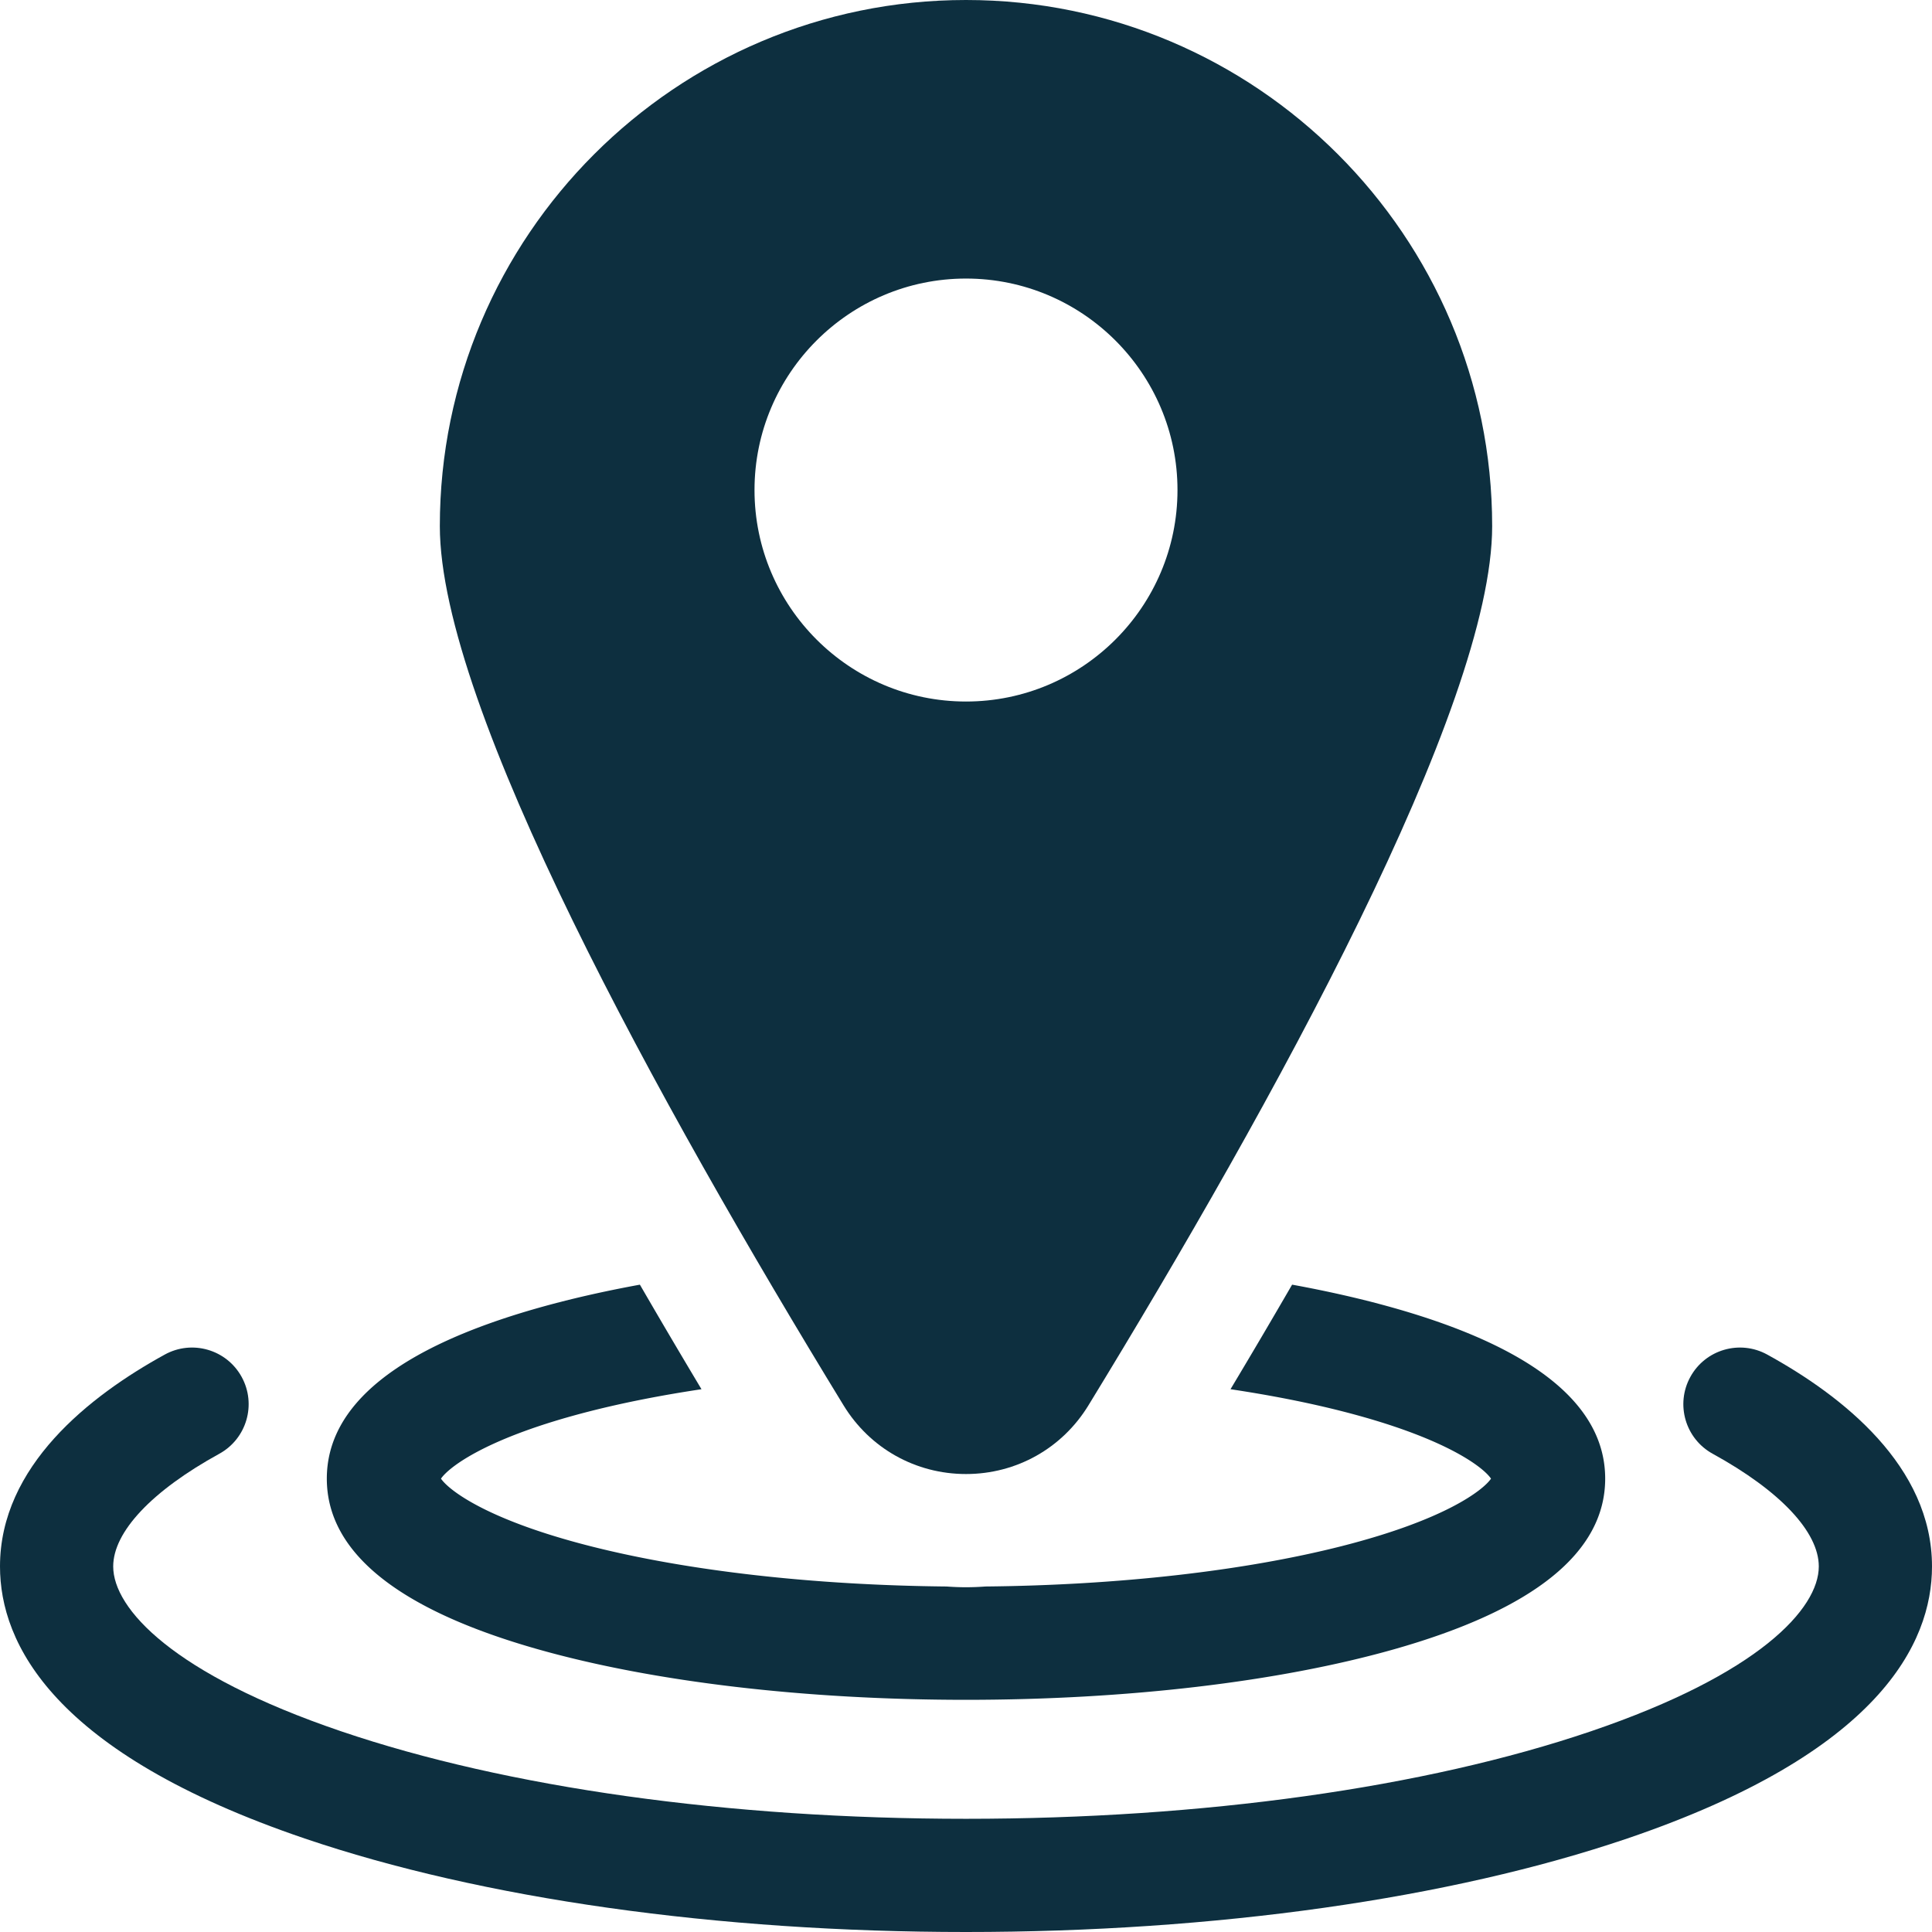
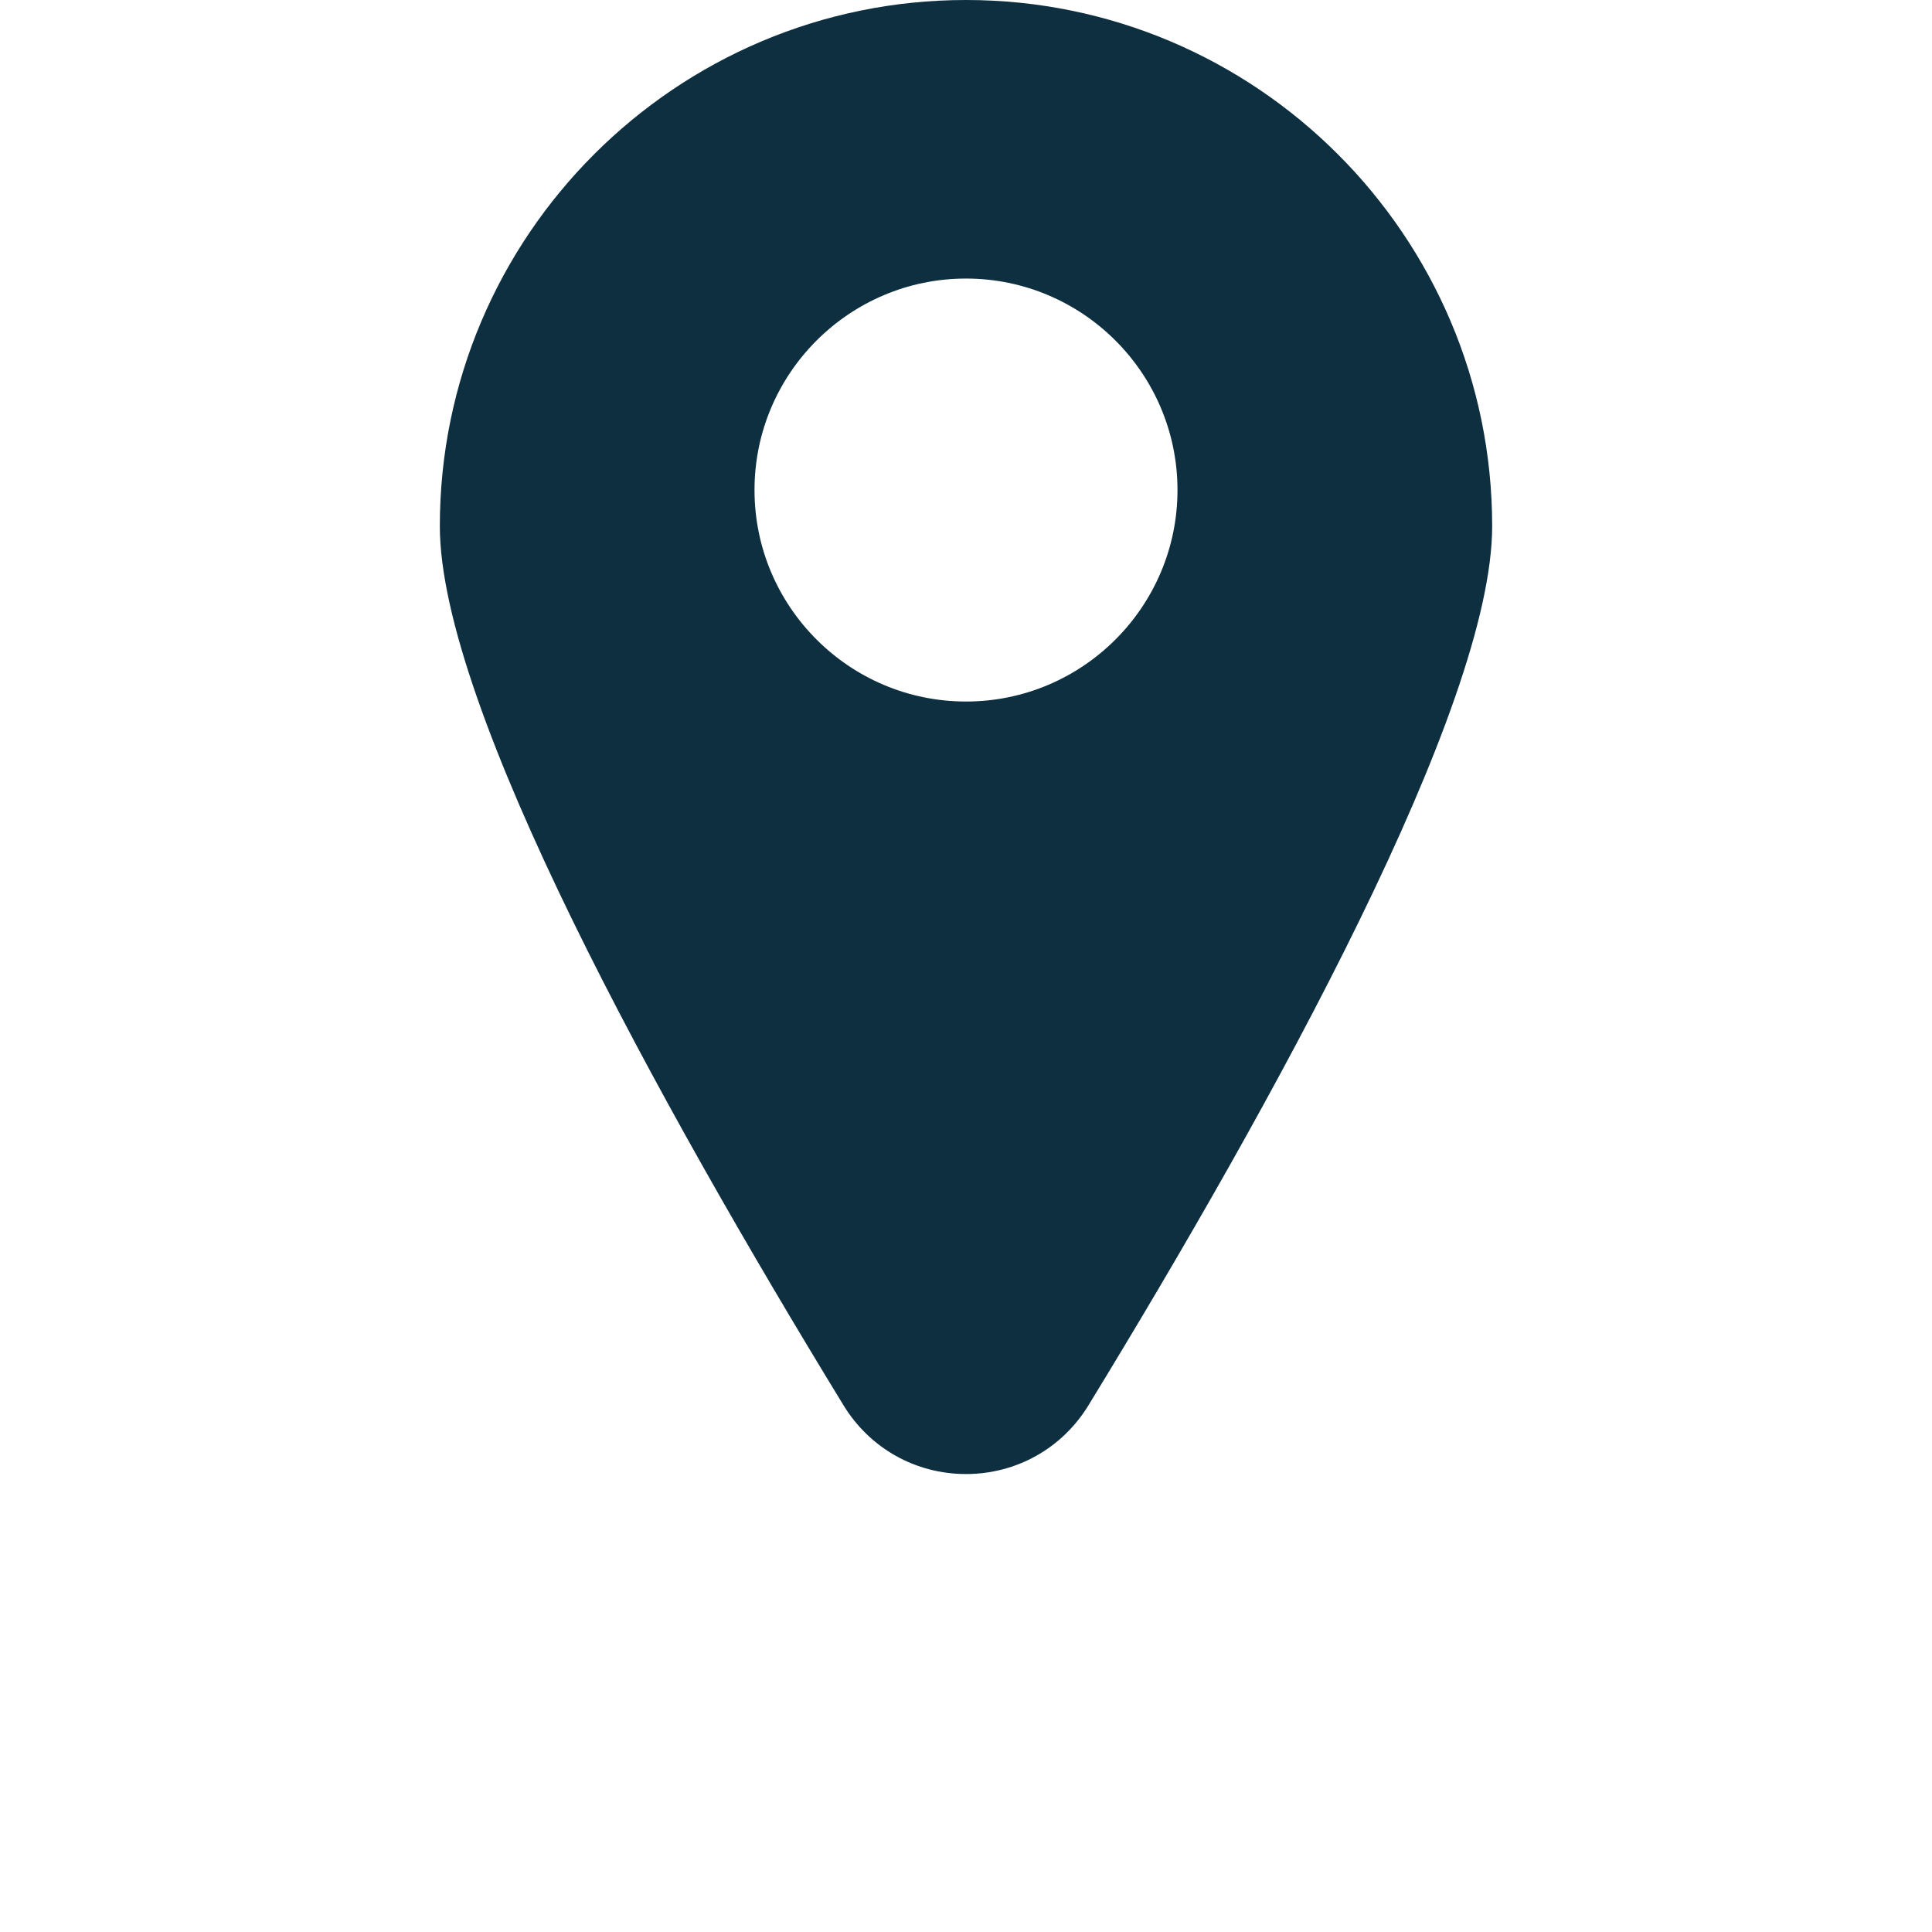
<svg xmlns="http://www.w3.org/2000/svg" version="1.1" width="512" height="512" x="0" y="0" viewBox="0 0 512 512" style="enable-background:new 0 0 512 512" xml:space="preserve" class="">
  <g>
-     <path d="M468.329 358.972c-7.263-3.989-16.382-1.336-20.369 5.924-3.989 7.261-1.337 16.381 5.924 20.369C471.752 395.081 482 405.963 482 415.121c0 11.201-15.87 28.561-60.413 43.694C377.582 473.767 318.775 482 256 482s-121.582-8.233-165.587-23.185C45.87 443.683 30 426.322 30 415.121c0-9.158 10.248-20.04 28.116-29.857 7.261-3.988 9.913-13.108 5.924-20.369-3.989-7.26-13.106-9.913-20.369-5.924C23.749 369.916 0 388.542 0 415.121c0 20.374 14.012 49.422 80.762 72.1C127.794 503.2 190.028 512 256 512s128.206-8.8 175.238-24.779c66.75-22.678 80.762-51.726 80.762-72.1 0-26.579-23.749-45.205-43.671-56.149z" fill="#0d2f3f" data-original="#000000" />
-     <path d="M142.752 437.13c30.45 8.602 70.669 13.34 113.248 13.34s82.798-4.737 113.248-13.34c37.253-10.523 56.142-25.757 56.142-45.275 0-19.519-18.889-34.751-56.142-45.274-8.27-2.336-17.264-4.385-26.826-6.133a2169.602 2169.602 0 0 1-16.323 27.708c10.584 1.588 20.521 3.535 29.545 5.834 27.416 6.983 37.432 14.844 39.491 17.866-2.06 3.023-12.074 10.884-39.49 17.866-25.949 6.609-59.335 10.379-94.498 10.716a69.731 69.731 0 0 1-5.147.197c-1.729 0-3.444-.071-5.148-.197-35.163-.337-68.549-4.106-94.498-10.716-27.416-6.982-37.431-14.844-39.49-17.866 2.059-3.022 12.075-10.883 39.491-17.866 9.024-2.298 18.961-4.246 29.546-5.834-5.689-9.5-11.13-18.737-16.323-27.708-9.562 1.749-18.557 3.797-26.826 6.133-37.253 10.523-56.142 25.756-56.142 45.274s18.889 34.751 56.142 45.275z" fill="#0d2f3f" data-original="#000000" />
-     <path d="M256 390.634c13.353 0 25.482-6.804 32.448-18.201 48.81-79.857 106.992-185.103 106.992-232.994C395.44 62.552 332.888 0 256 0S116.56 62.552 116.56 139.439c0 47.891 58.183 153.137 106.992 232.994 6.966 11.397 19.096 18.201 32.448 18.201zm-56.047-260.769c0-30.903 25.143-56.045 56.047-56.045s56.047 25.142 56.047 56.045c0 30.904-25.143 56.046-56.047 56.046s-56.047-25.141-56.047-56.046z" fill="#0d2f3f" data-original="#000000" />
+     <path d="M256 390.634c13.353 0 25.482-6.804 32.448-18.201 48.81-79.857 106.992-185.103 106.992-232.994C395.44 62.552 332.888 0 256 0S116.56 62.552 116.56 139.439c0 47.891 58.183 153.137 106.992 232.994 6.966 11.397 19.096 18.201 32.448 18.201zm-56.047-260.769c0-30.903 25.143-56.045 56.047-56.045s56.047 25.142 56.047 56.045c0 30.904-25.143 56.046-56.047 56.046s-56.047-25.141-56.047-56.046" fill="#0d2f3f" data-original="#000000" />
  </g>
</svg>